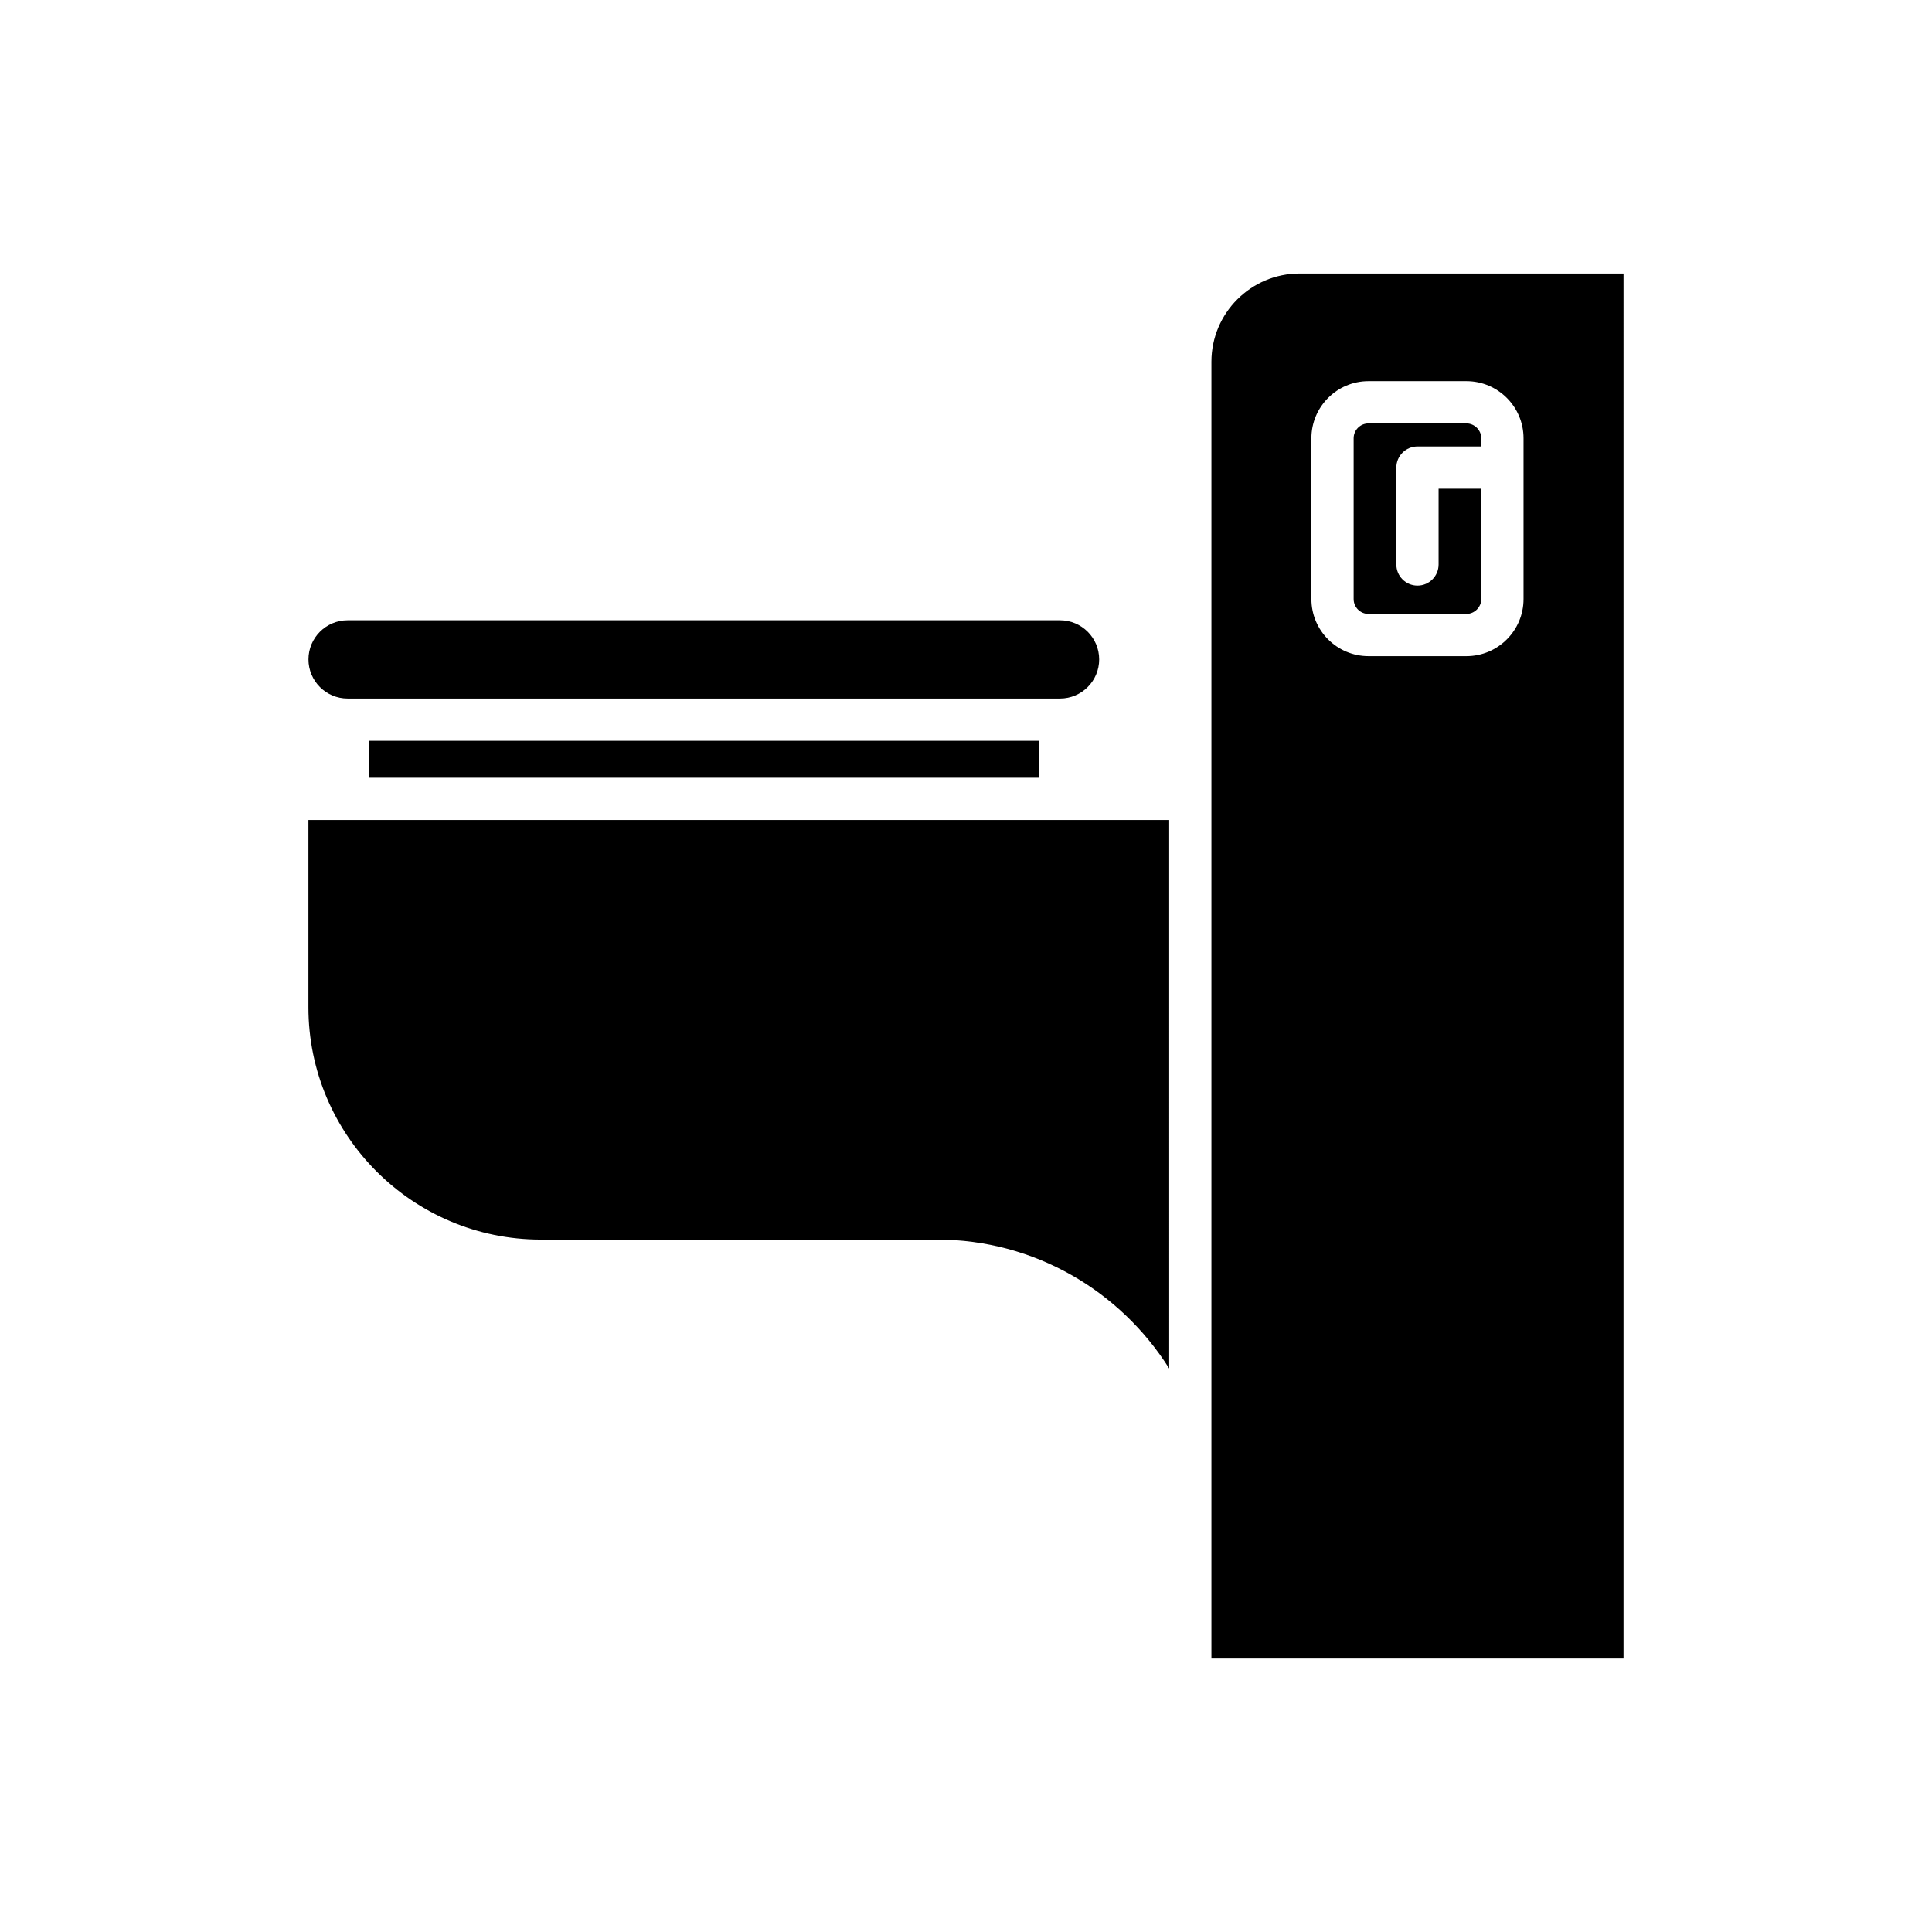
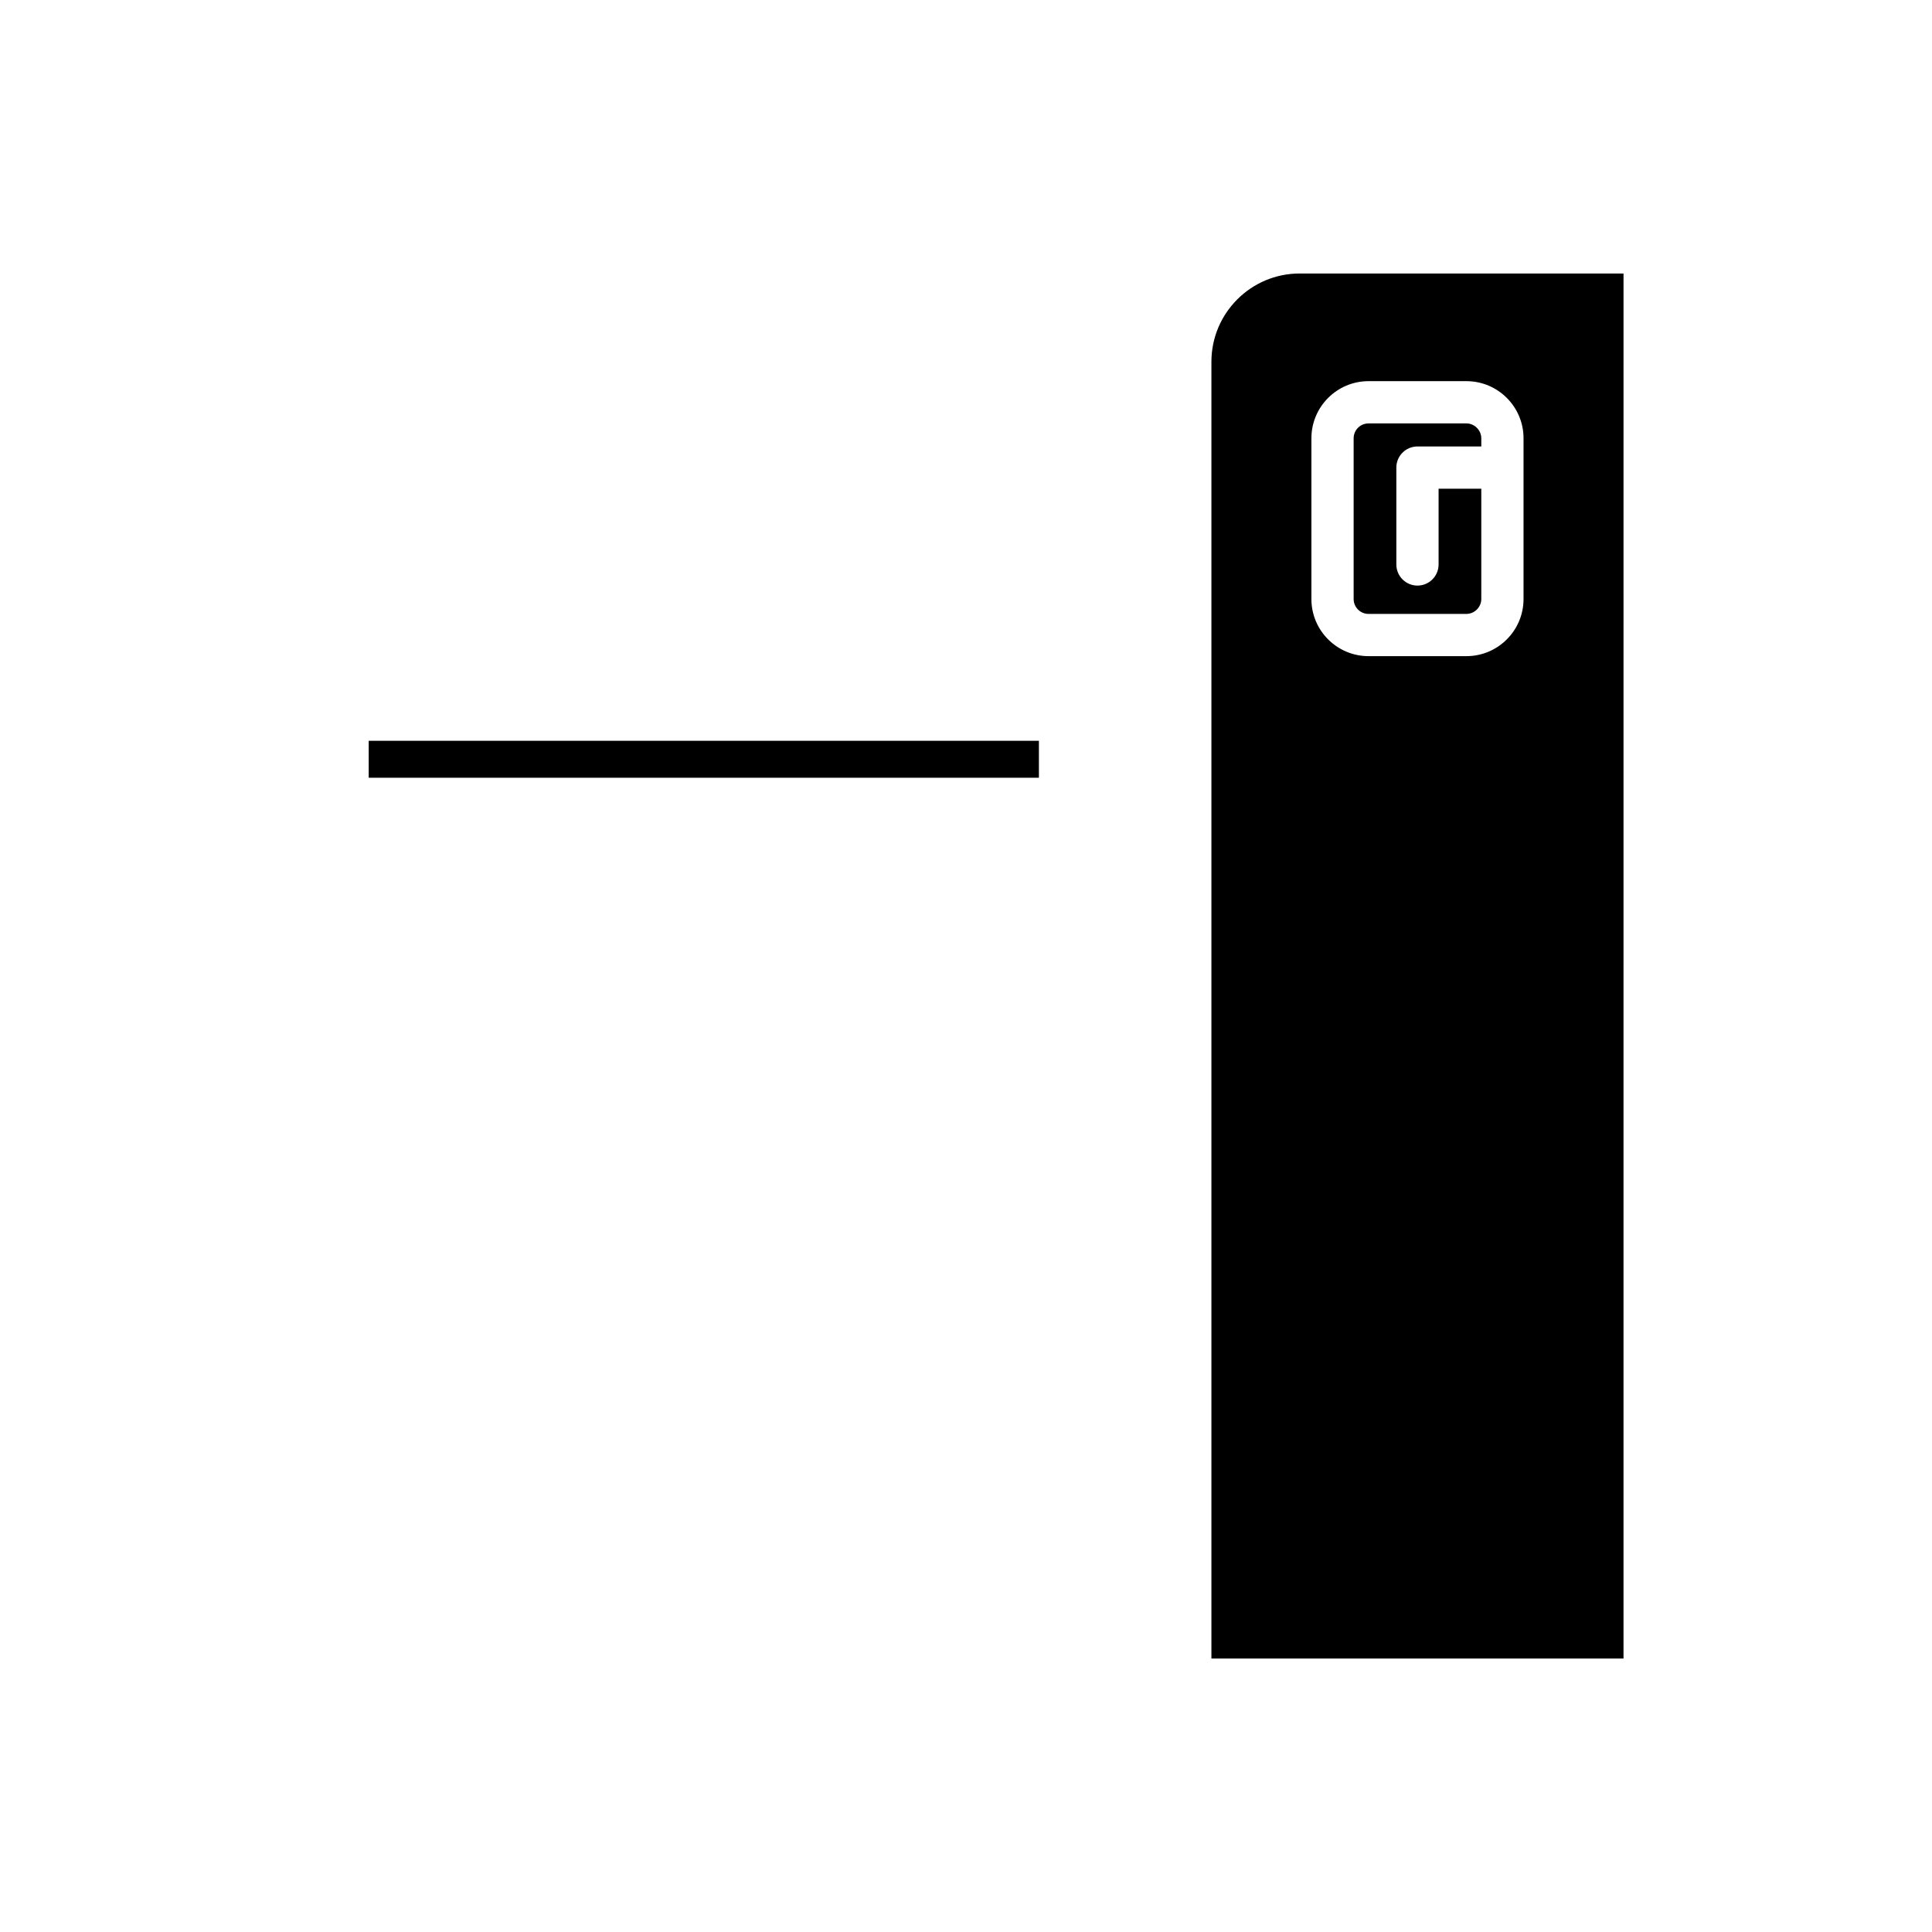
<svg xmlns="http://www.w3.org/2000/svg" fill="#000000" width="800px" height="800px" version="1.1" viewBox="144 144 512 512">
  <g>
-     <path d="m236.12 329.12h188.8c5.719 0 10.371-4.652 10.371-10.371s-4.652-10.371-10.371-10.371h-188.8c-5.723 0-10.371 4.652-10.371 10.371-0.004 5.719 4.648 10.371 10.371 10.371z" />
    <path d="m241.71 340.32h177.61v9.789h-177.61z" />
-     <path d="m287.32 472.5h104.95c25.938 0 48.688 13.684 61.578 34.168l-0.004-145.36h-228.11v49.617c0 33.953 27.625 61.578 61.578 61.578z" />
    <path d="m532.62 256.21h-25.953c-2.172 0-3.938 1.766-3.938 3.938v42.609c0 2.172 1.766 3.938 3.938 3.938h25.953c2.133 0 3.938-1.801 3.938-3.938v-29.242h-11.316v20.074c0 3.09-2.508 5.598-5.598 5.598-3.09 0-5.598-2.508-5.598-5.598v-25.672c0-3.09 2.508-5.598 5.598-5.598h16.914v-2.172c0-2.133-1.801-3.938-3.938-3.938z" />
    <path d="m574.25 216.48h-85.828c-12.895 0-23.383 10.492-23.383 23.383v343.66h109.21zm-26.496 86.273c0 8.344-6.785 15.133-15.133 15.133h-25.953c-8.344 0-15.133-6.785-15.133-15.133v-42.609c0-8.344 6.785-15.133 15.133-15.133h25.953c8.344 0 15.133 6.785 15.133 15.133z" />
  </g>
</svg>